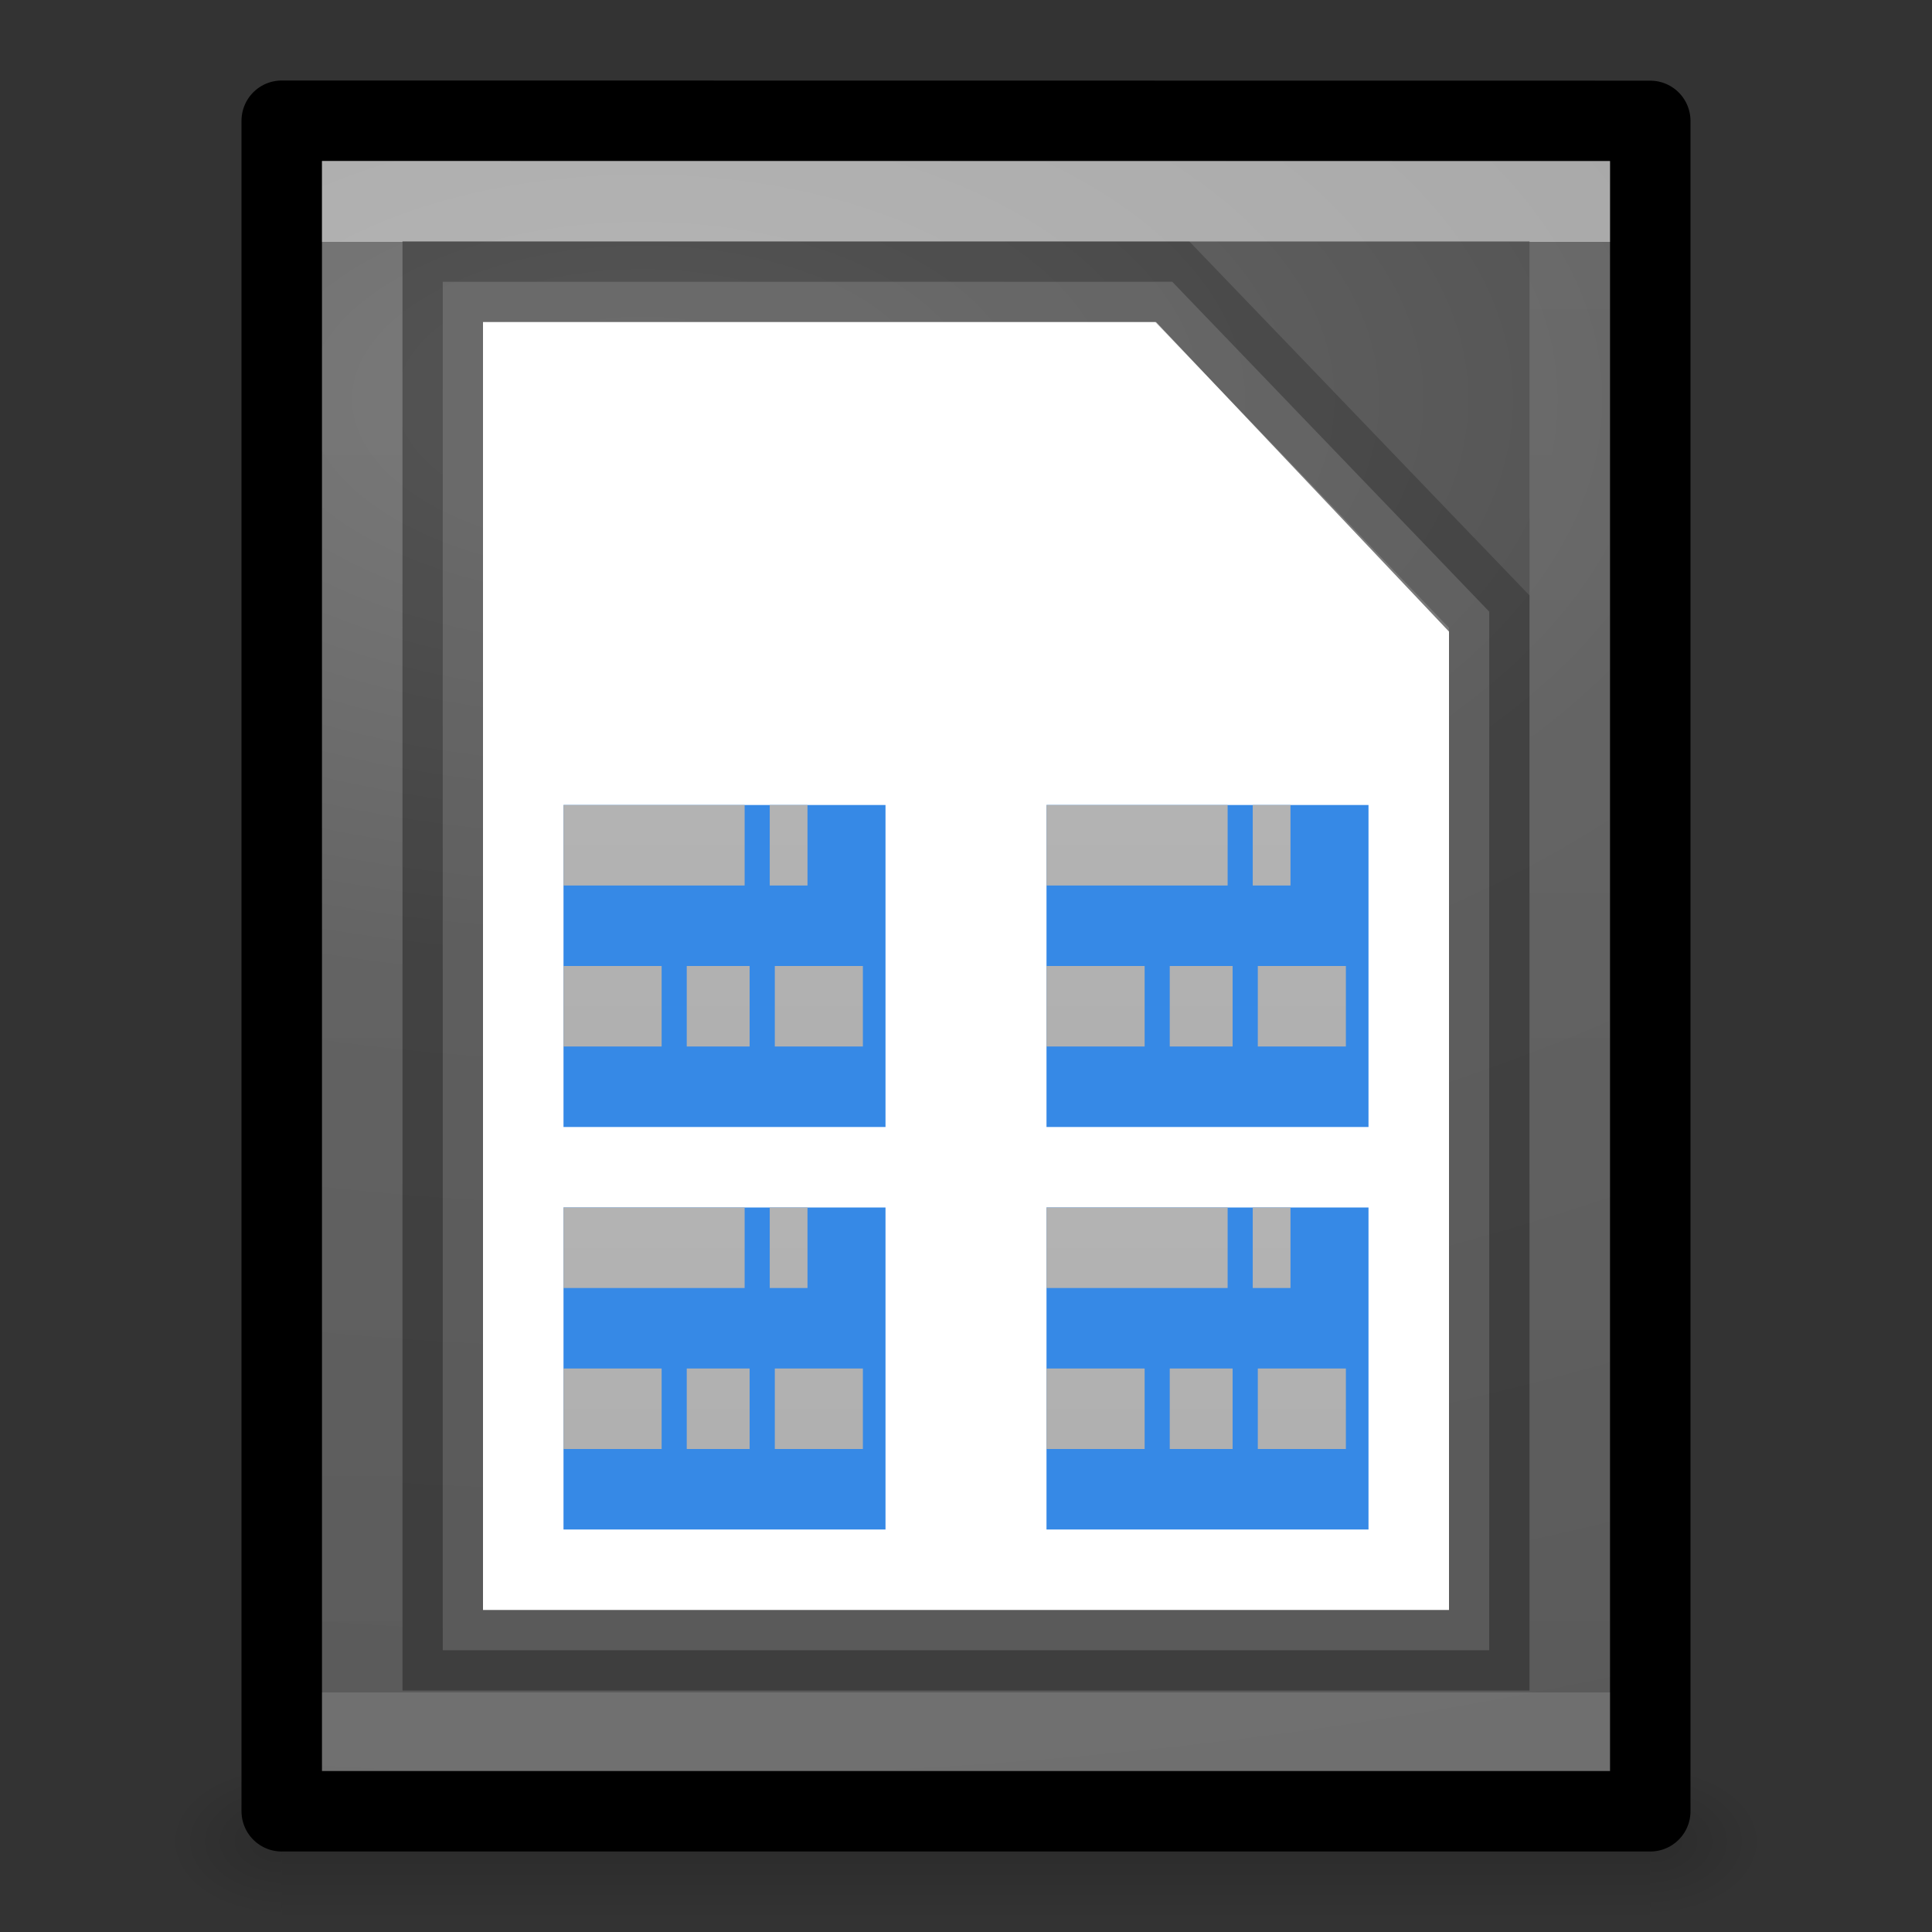
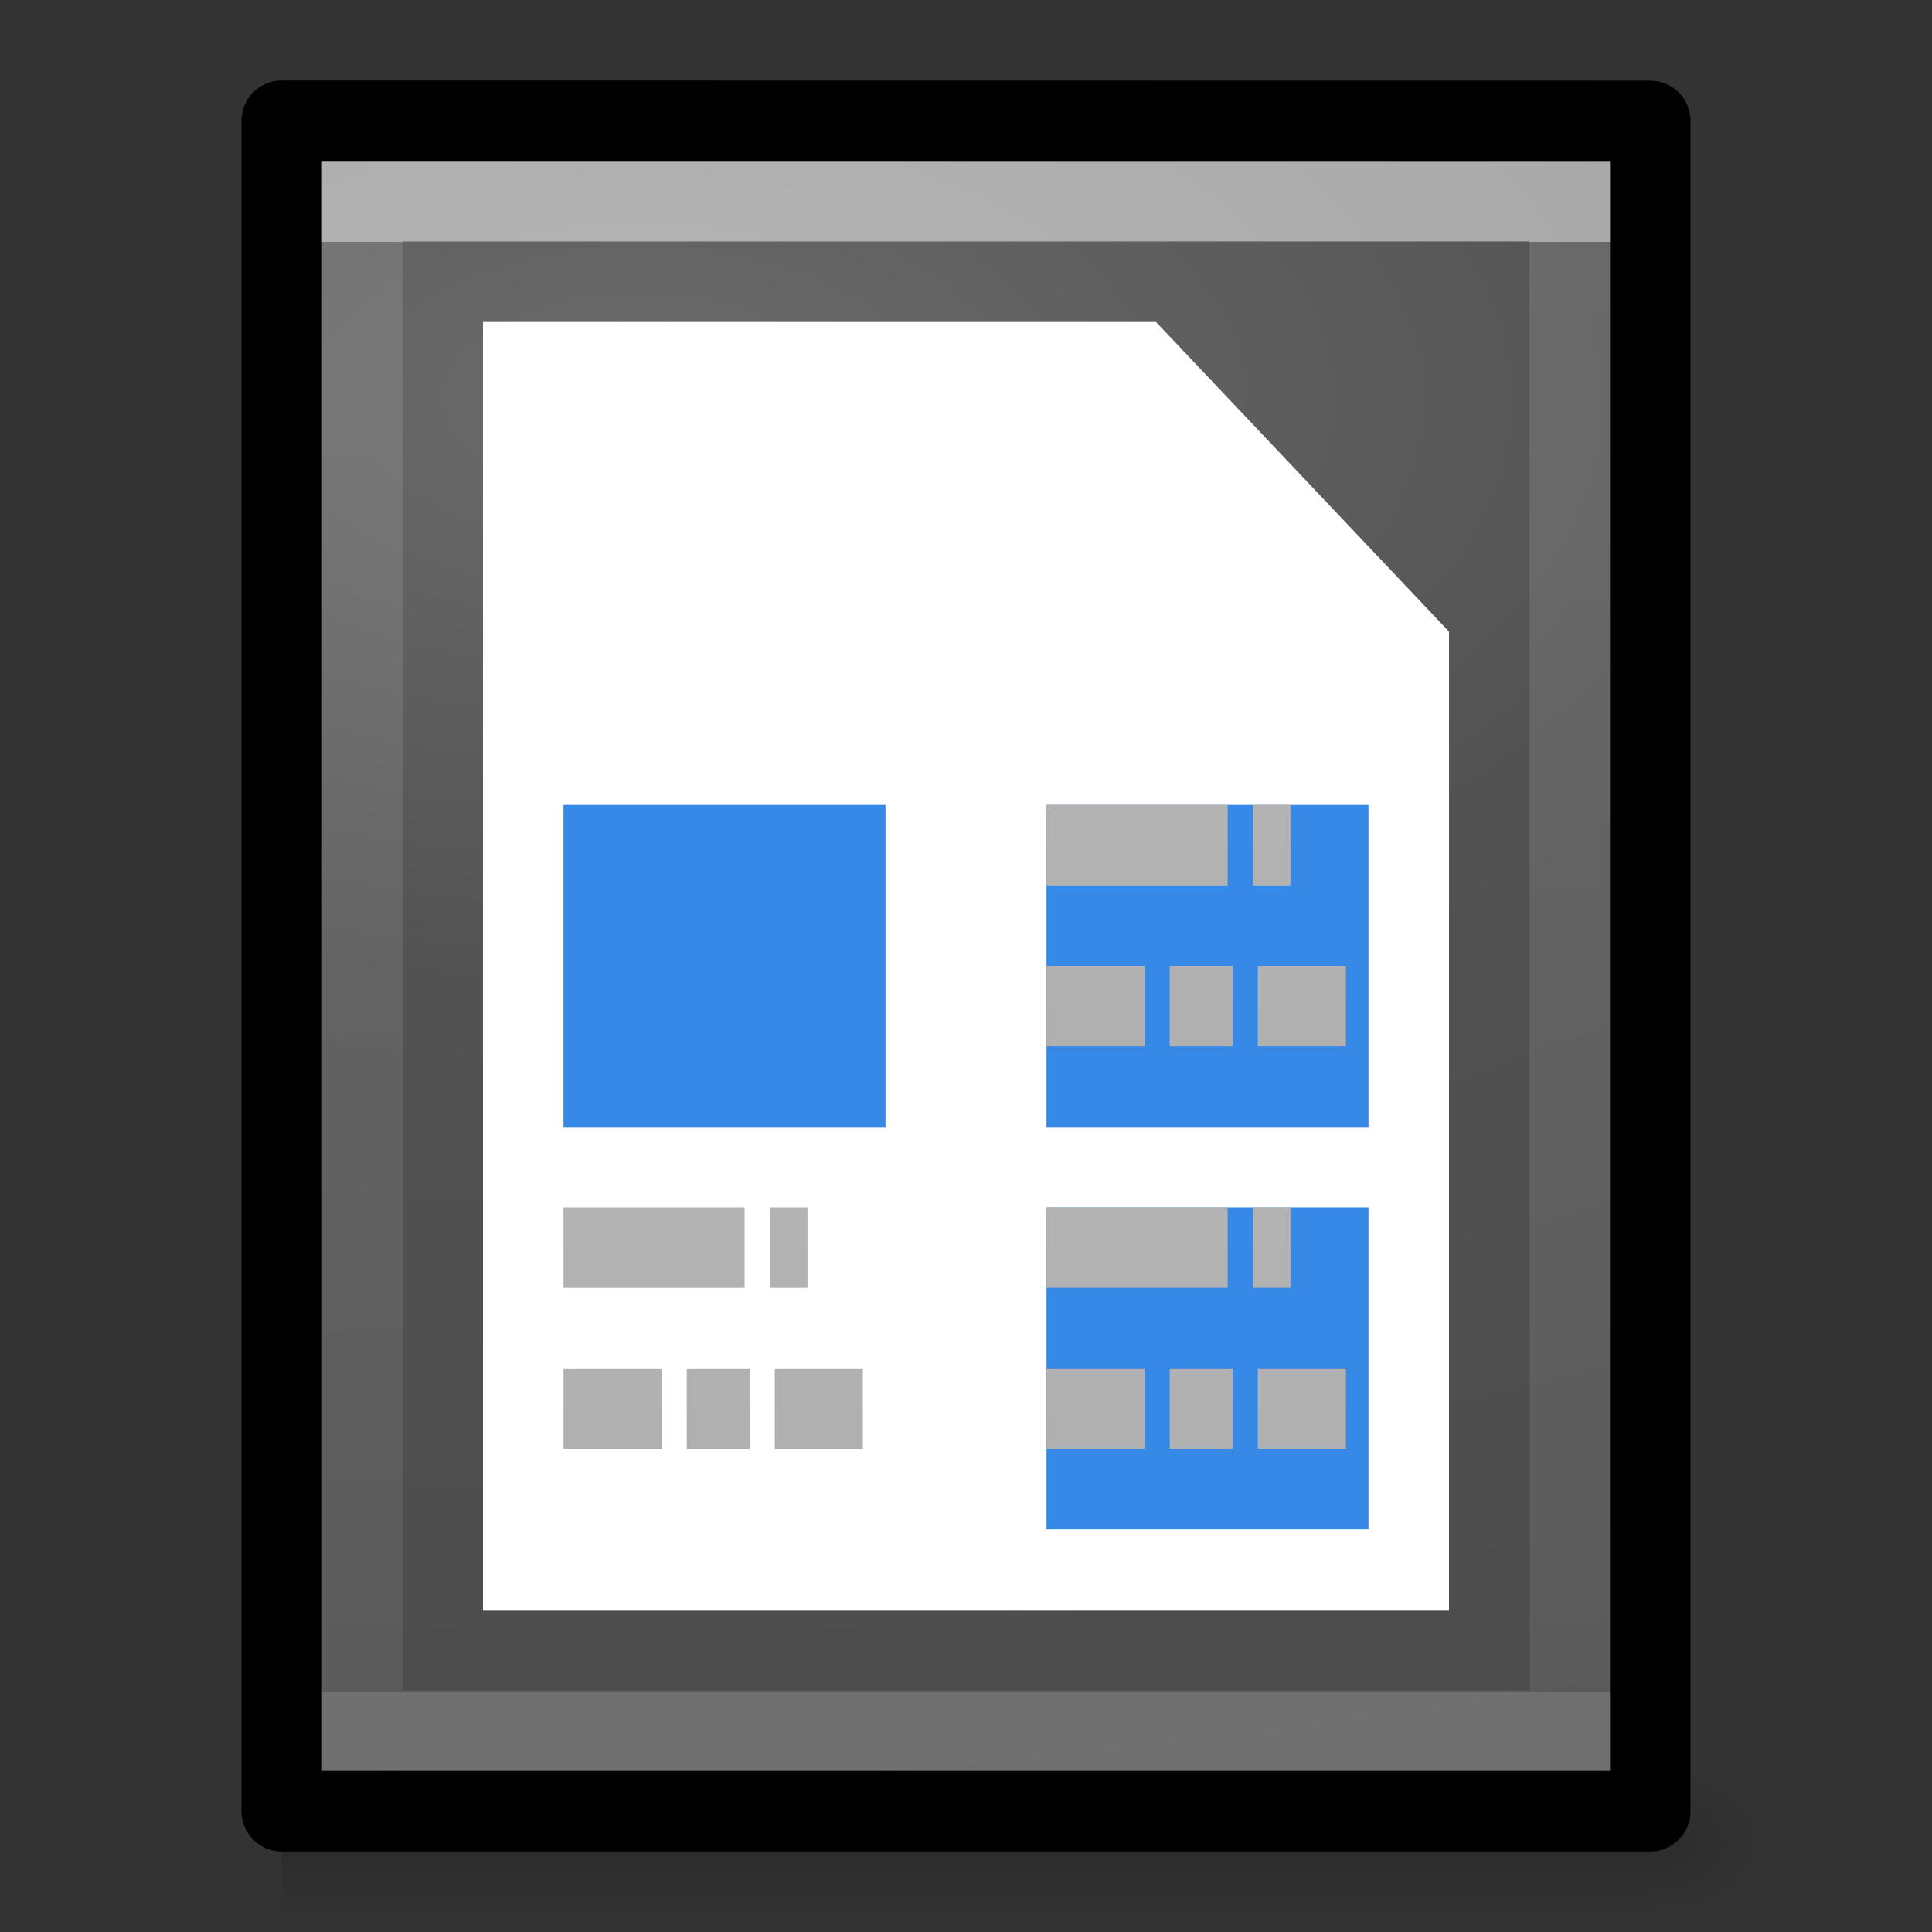
<svg xmlns="http://www.w3.org/2000/svg" xmlns:xlink="http://www.w3.org/1999/xlink" height="24" width="24">
  <rect width="100%" height="100%" fill="#333333" stroke="none" />
  <linearGradient id="a">
    <stop offset="0" />
    <stop offset="1" stop-opacity="0" />
  </linearGradient>
  <linearGradient id="b" gradientTransform="matrix(.405 0 0 .514 2.27 -.324)" gradientUnits="userSpaceOnUse" x1="24" x2="24" y1="6.474" y2="41.526">
    <stop offset="0" stop-color="#fff" />
    <stop offset="0" stop-color="#fff" stop-opacity=".235" />
    <stop offset="1" stop-color="#fff" stop-opacity=".157" />
    <stop offset="1" stop-color="#fff" stop-opacity=".392" />
  </linearGradient>
  <radialGradient id="c" cx="605.714" cy="486.648" gradientTransform="matrix(.012 0 0 .008 13.239 18.981)" gradientUnits="userSpaceOnUse" r="117.143" xlink:href="#a" />
  <radialGradient id="d" cx="605.714" cy="486.648" gradientTransform="matrix(-.012 0 0 .008 10.761 18.981)" gradientUnits="userSpaceOnUse" r="117.143" xlink:href="#a" />
  <linearGradient id="e" gradientTransform="matrix(.035 0 0 .008 -.725 18.981)" gradientUnits="userSpaceOnUse" x1="302.857" x2="302.857" y1="366.648" y2="609.505">
    <stop offset="0" stop-opacity="0" />
    <stop offset=".5" />
    <stop offset="1" stop-opacity="0" />
  </linearGradient>
  <linearGradient id="f">
    <stop offset="0" stop-color="#aaa" />
    <stop offset="1" stop-color="#c8c8c8" />
  </linearGradient>
  <linearGradient id="g" gradientTransform="matrix(.531 0 0 .59 -14.725 -17.792)" gradientUnits="userSpaceOnUse" x1="13" x2="13" y1="26" y2="1">
    <stop offset="0" />
    <stop offset="1" stop-color="#525252" />
  </linearGradient>
  <radialGradient id="h" cx="14.239" cy="11.49" gradientTransform="matrix(-.001 1.557 -2.946 -.002 41.84 -17.189)" gradientUnits="userSpaceOnUse" r="18">
    <stop offset="0" stop-color="#6b6b6b" />
    <stop offset=".262" stop-color="#525252" />
    <stop offset=".705" stop-color="#4b4b4b" />
    <stop offset="1" stop-color="#3f3f3f" />
  </radialGradient>
  <linearGradient id="i" gradientUnits="userSpaceOnUse" x1="9.781" x2="9.781" xlink:href="#f" y1="19" y2="-11" />
  <linearGradient id="j" gradientUnits="userSpaceOnUse" x1="15.781" x2="15.781" xlink:href="#f" y1="19" y2="-11" />
  <linearGradient id="k" gradientUnits="userSpaceOnUse" x1="9.781" x2="9.781" xlink:href="#f" y1="24" y2="-6" />
  <linearGradient id="l" gradientUnits="userSpaceOnUse" x1="15.781" x2="15.781" xlink:href="#f" y1="24" y2="-6" />
  <path d="m3.5 1.5c5.27 0 17.0.002 17.0.002l0 20.998h-17v-21z" fill="url(#h)" stroke="url(#g)" stroke-linejoin="round" stroke-width="1" />
  <path d="m3.5 22h17v2h-17z" fill="url(#e)" opacity=".15" />
-   <path d="m3.5 22v2c-.62.004-1.5-.448-1.5-1 0-.552.692-1 1.5-1z" fill="url(#d)" opacity=".15" />
  <path d="m20.5 22v2c.62.004 1.5-.448 1.5-1 0-.552-.692-1-1.5-1z" fill="url(#c)" opacity=".15" />
  <path d="m19.5 21.5h-15v-19h15z" fill="none" opacity=".5" stroke="url(#b)" stroke-linecap="round" />
  <path d="m6 4h8.36l3.64 3.846v12.154h-12z" fill="#fff" />
-   <path d="m5.5 3.5h9.062l3.938 4.098v12.902h-13z" fill="#fff" opacity=".2" stroke="#000" />
  <path d="m7 10h4v4h-4z" fill="#3689e6" />
-   <path d="m7 10.5h2.25zm2.562 0h.469zm-2.562 2h1.219zm1.531 0h.781zm1.094 0h1.094z" fill="none" stroke="url(#i)" />
  <path d="m13 10h4v4h-4z" fill="#3689e6" />
  <path d="m13 10.5h2.25zm2.562 0h.469zm-2.562 2h1.219zm1.531 0h.781zm1.094 0h1.094z" fill="none" stroke="url(#j)" />
-   <path d="m7 15h4v4h-4z" fill="#3689e6" />
  <path d="m7 15.5h2.25zm2.562 0h.469zm-2.562 2h1.219zm1.531 0h.781zm1.094 0h1.094z" fill="none" stroke="url(#k)" />
  <path d="m13 15h4v4h-4z" fill="#3689e6" />
  <path d="m13 15.5h2.25zm2.562 0h.469zm-2.562 2h1.219zm1.531 0h.781zm1.094 0h1.094z" fill="none" stroke="url(#l)" />
</svg>